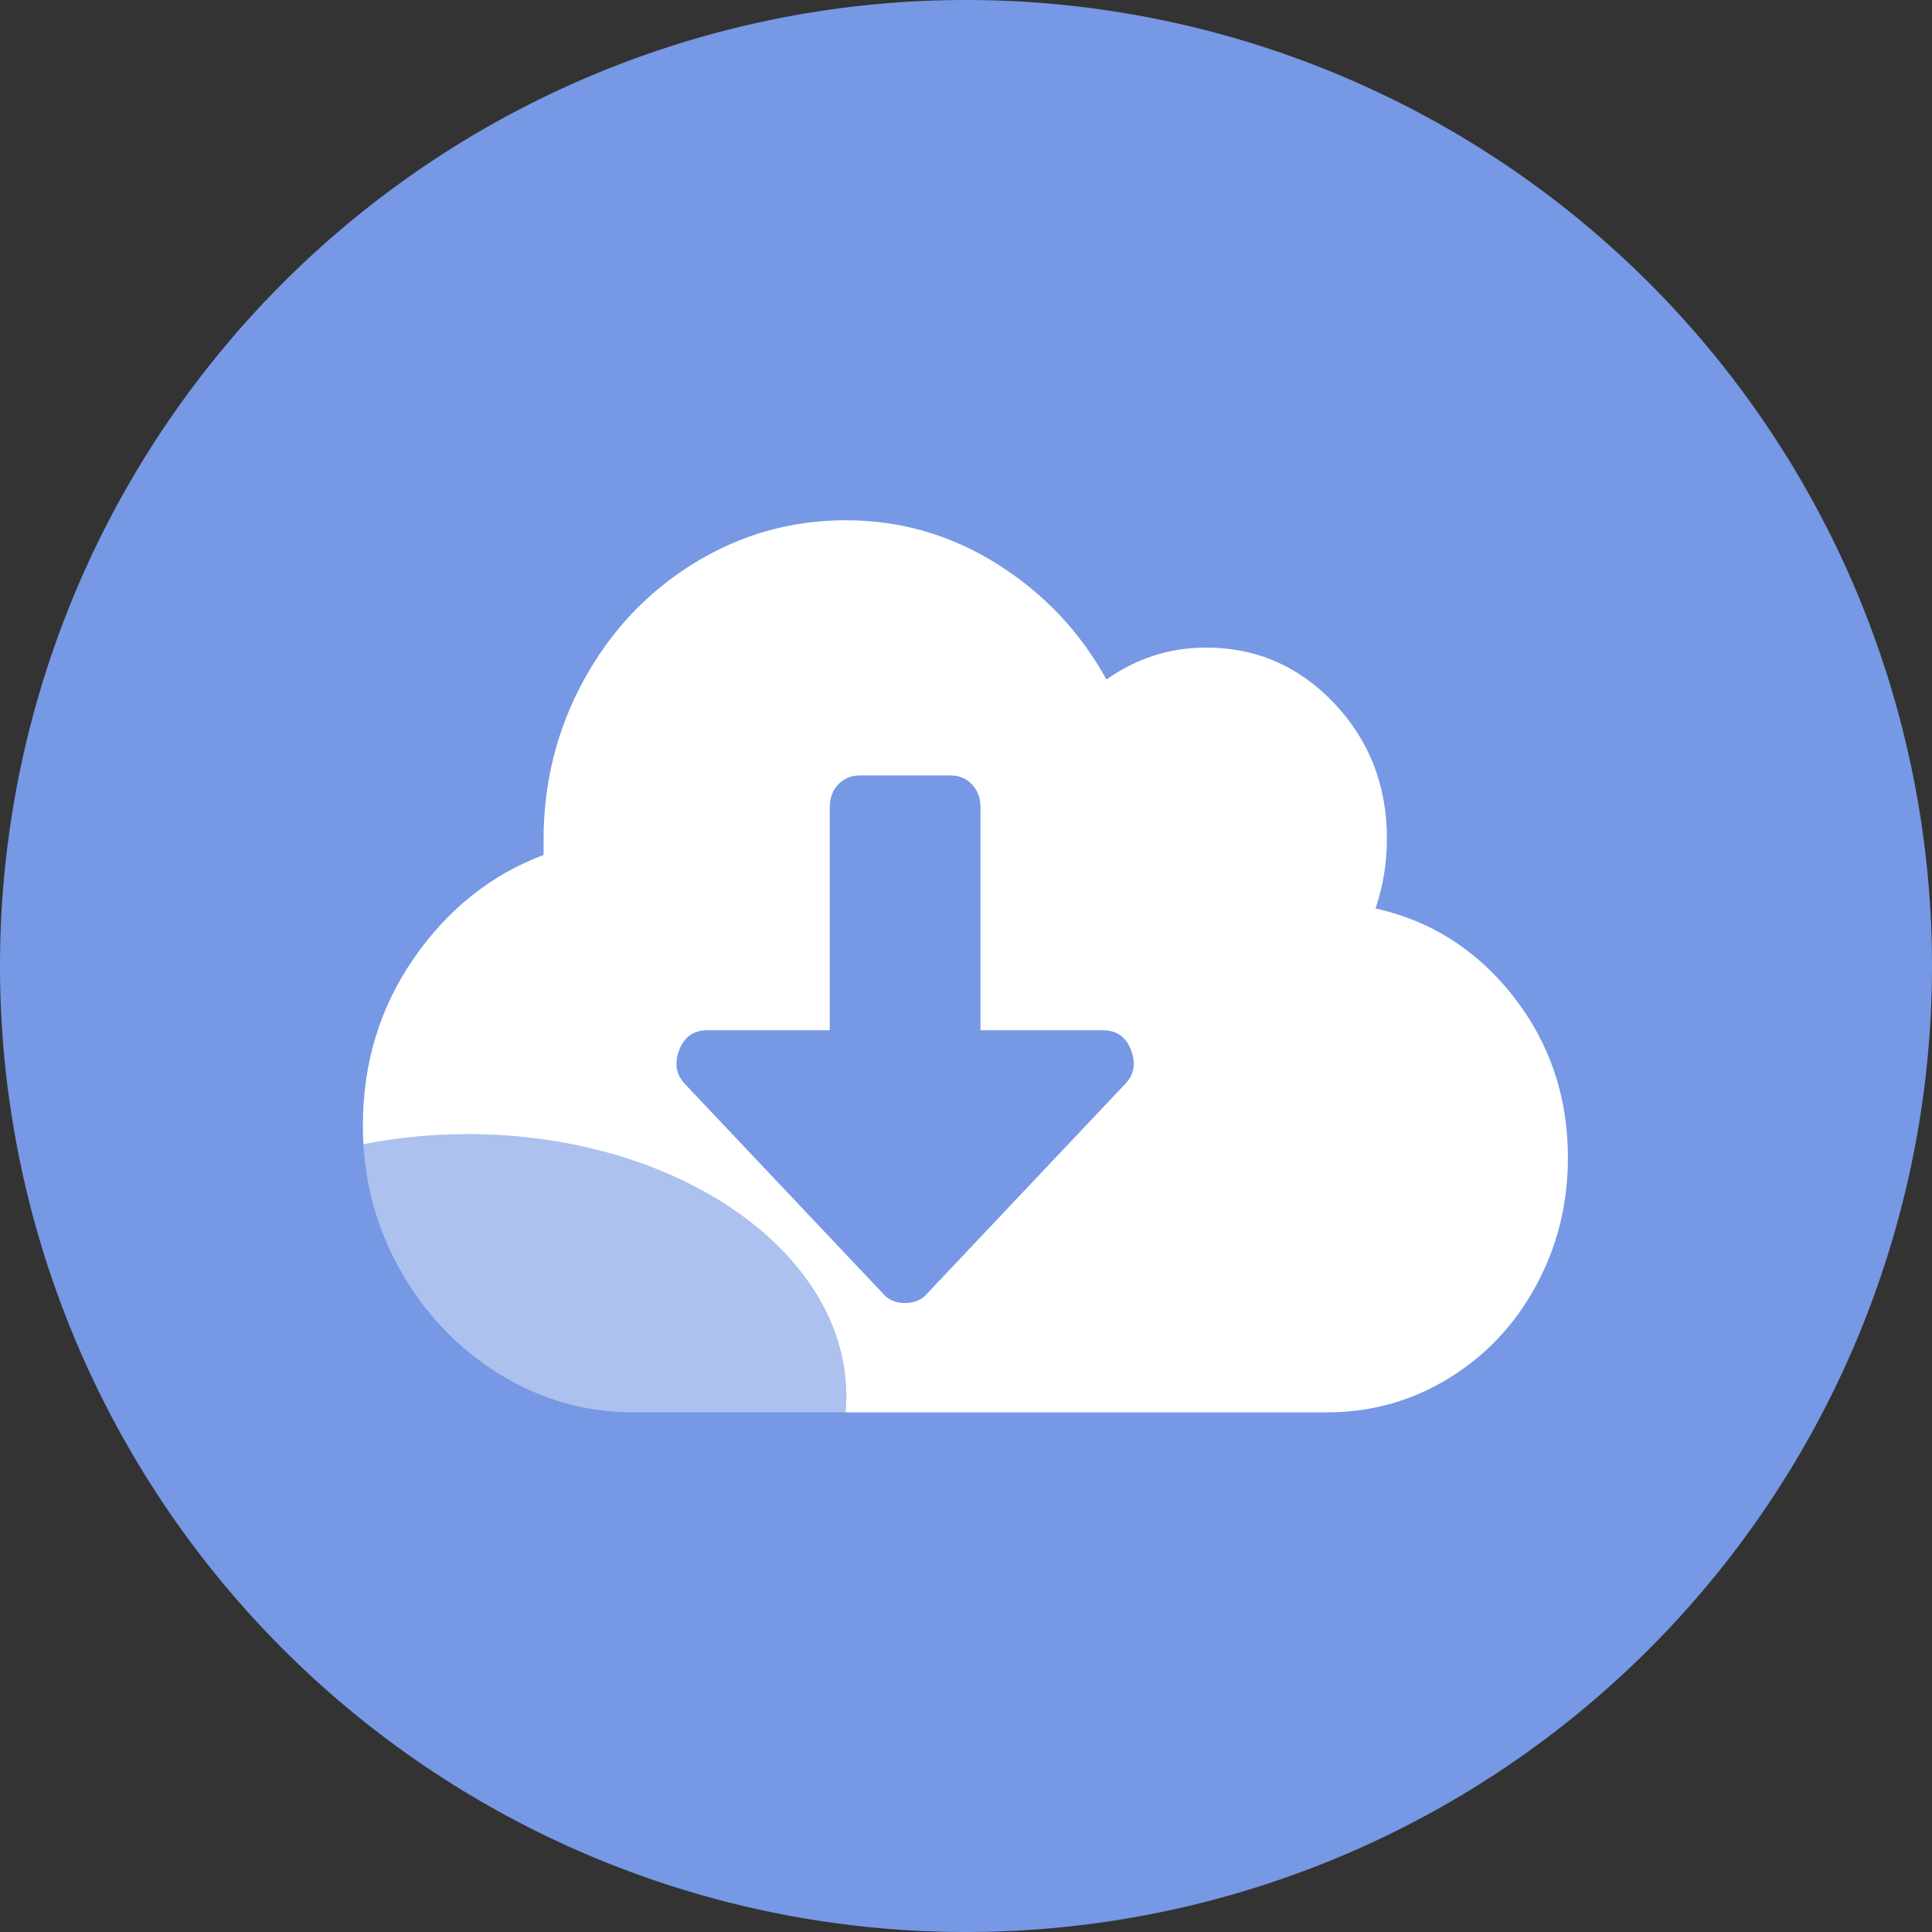
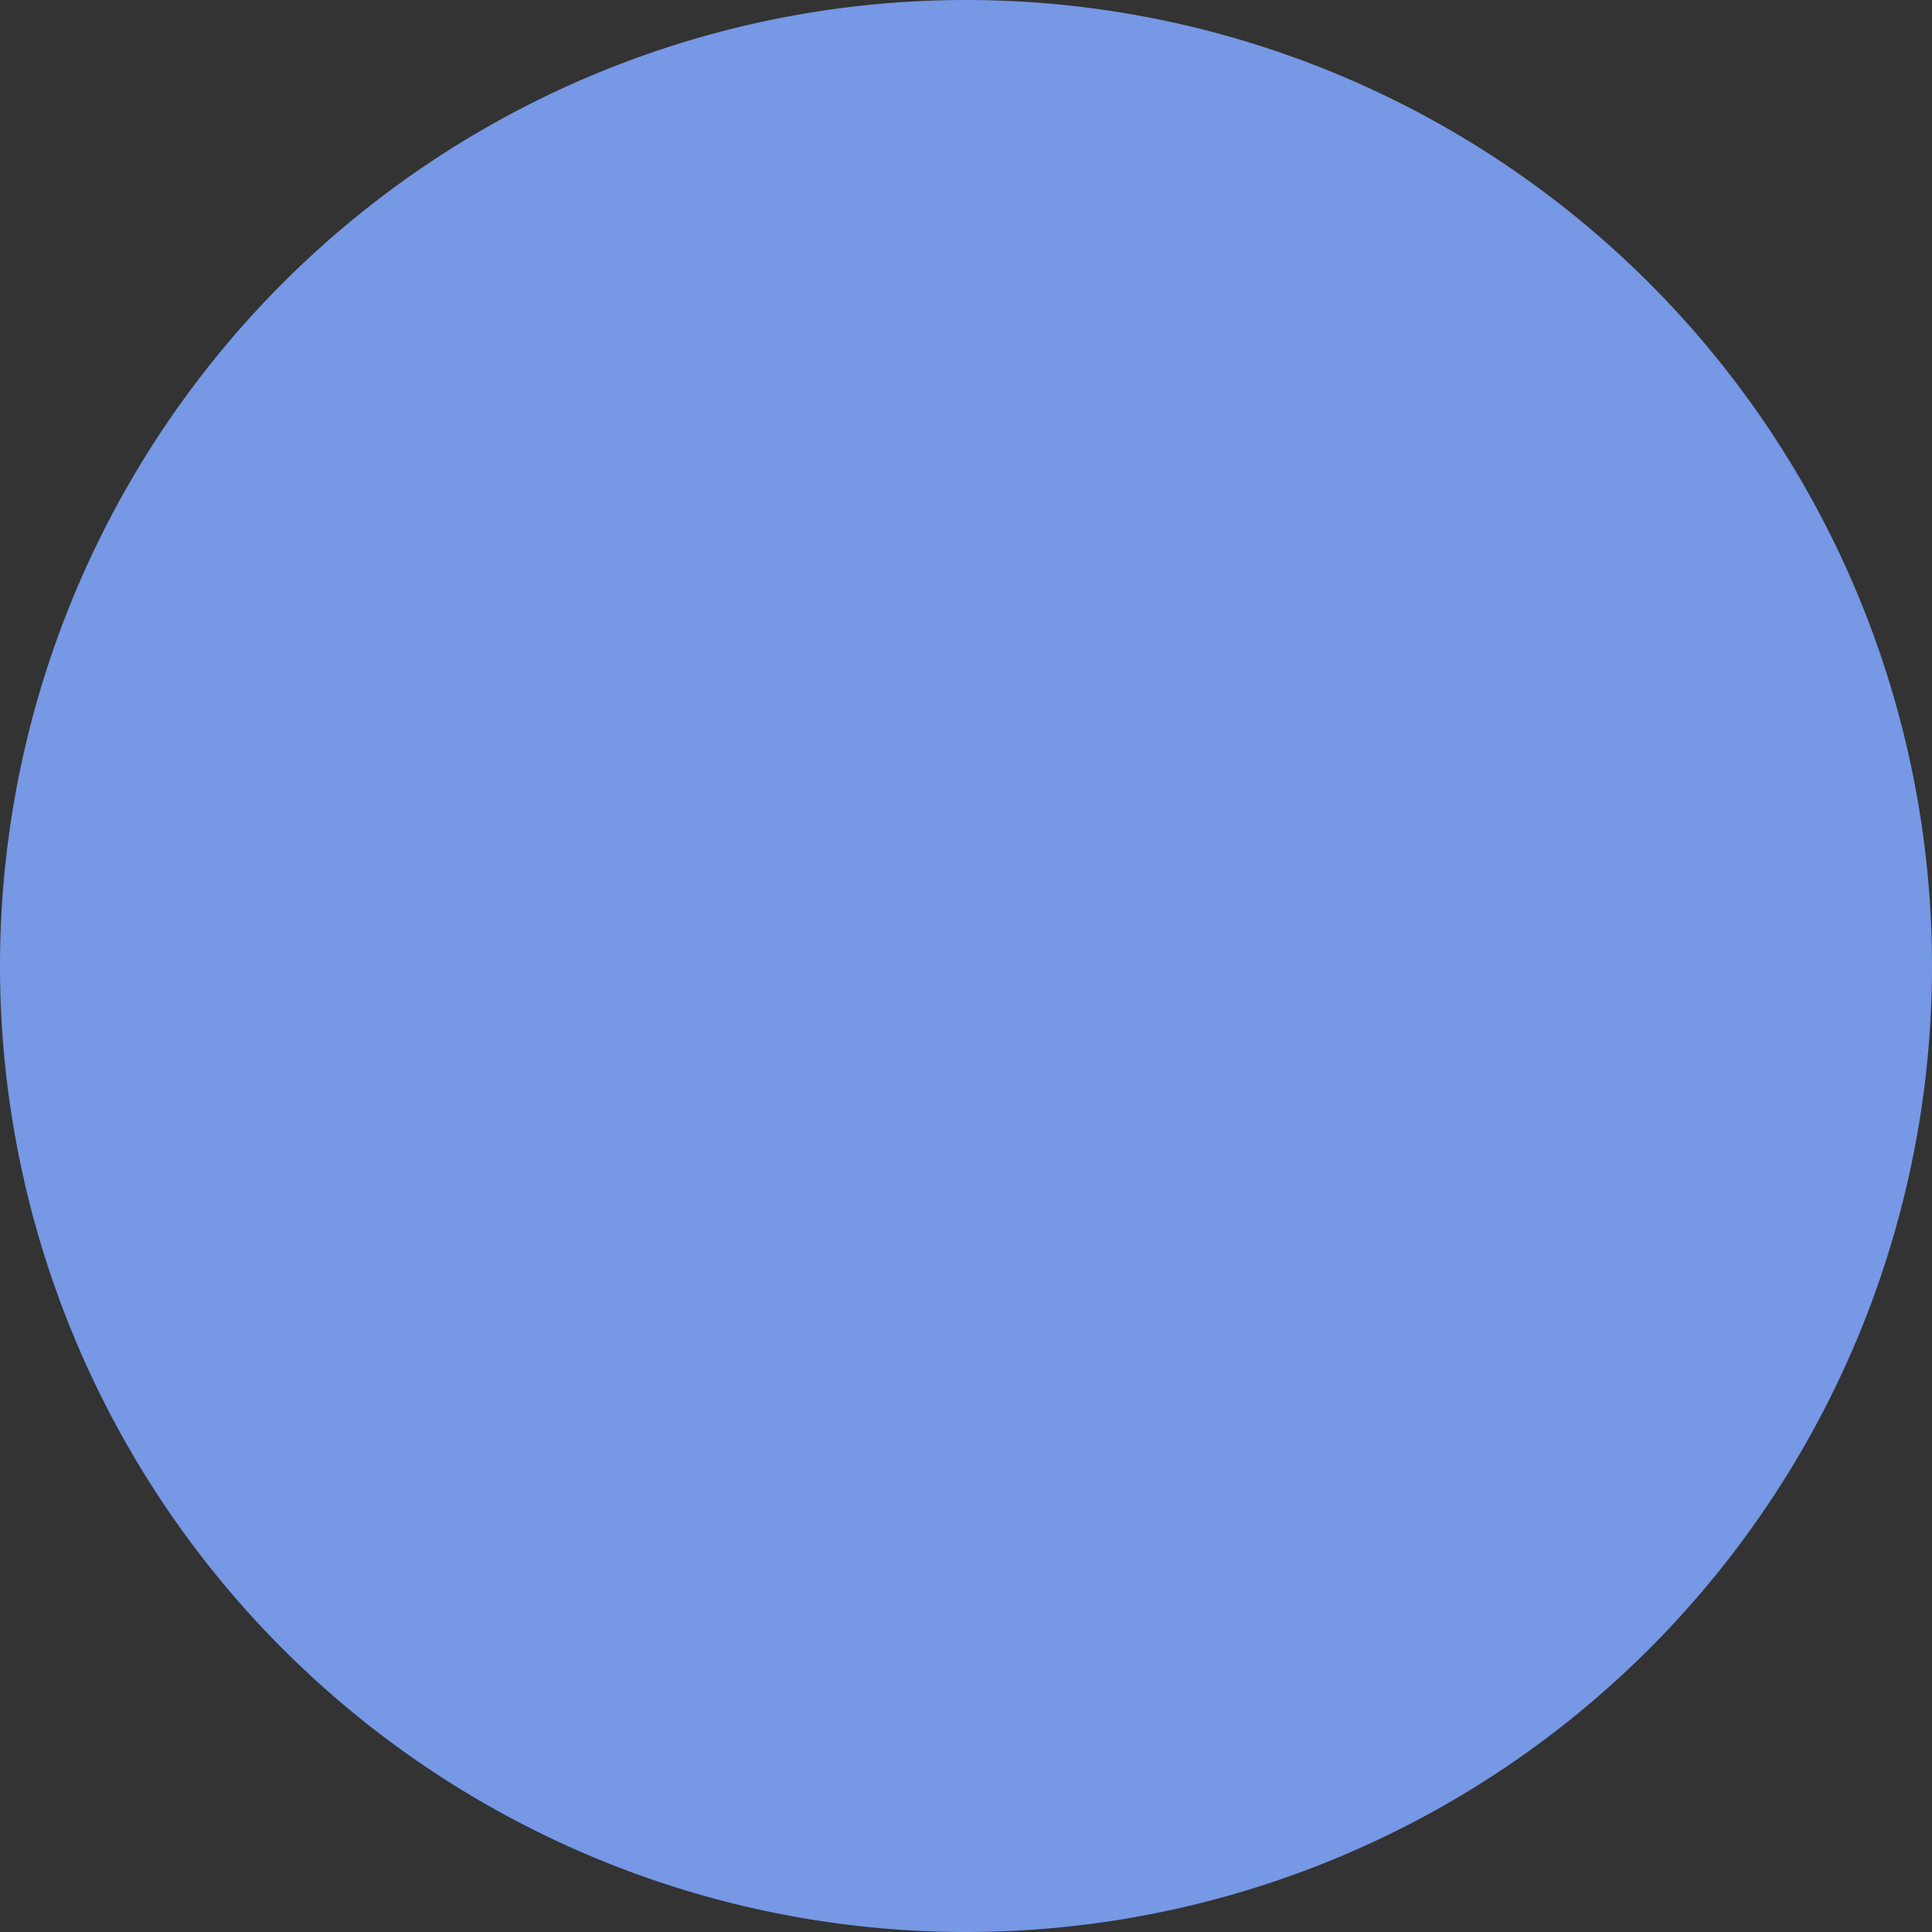
<svg xmlns="http://www.w3.org/2000/svg" t="1626004066681" class="icon" viewBox="0 0 1024 1024" version="1.1" p-id="5481" width="200" height="200">
  <rect x="0" y="0" width="1024" height="1024" fill="#333333" stroke="none" />
  <defs>
    <style type="text/css" />
  </defs>
-   <path d="M512 512m-512 0a512 512 0 1 0 1024 0 512 512 0 1 0-1024 0Z" fill="#7698E5" p-id="5482" data-spm-anchor-id="a313x.7781069.0.i16" class="" />
-   <path d="M802.085 528.066c-19.343-24.572-43.631-40.047-73.004-46.567 4.013-11.965 6.018-24.286 6.018-36.968 0-28.154-9.313-52.083-27.94-71.784-18.627-19.63-41.266-29.517-67.845-29.517-19.272 0-36.896 5.66-52.872 16.907-13.971-25.289-33.24-45.707-57.885-61.182-24.575-15.475-51.368-23.212-80.313-23.212-28.943 0-55.665 7.594-80.31 22.71-24.646 15.188-44.06 35.75-58.388 61.756-14.257 26.078-21.422 54.234-21.422 84.466v8.455c-27.94 10.531-50.865 28.871-68.848 54.877-17.982 26.005-26.938 55.522-26.938 88.62 0 3.319 0.1 6.606 0.291 9.864 17.584-3.49 36.155-5.363 55.358-5.363 110.778 0 200.582 62.212 200.582 138.954 0 2.854-0.139 5.687-0.384 8.499H703.29c23.283 0 44.705-5.947 64.335-17.911 19.63-11.966 35.104-28.299 46.422-49.075 11.32-20.704 16.98-43.415 16.98-68.059 0-32.31-9.673-60.824-28.942-85.47zM596.4 574.489L490.656 686.396c-2.65 2.792-6.305 4.226-10.96 4.226-4.657 0-8.312-1.434-10.962-4.226L362.991 574.489c-4.657-4.871-5.66-10.889-3.009-17.909 2.651-7.021 7.665-10.53 14.972-10.53h64.837V427.84c0-4.873 1.503-8.955 4.513-12.107 3.008-3.152 6.805-4.729 11.462-4.729h47.928c4.658 0 8.454 1.576 11.462 4.729 3.01 3.152 4.516 7.163 4.516 12.107v118.21h64.834c7.308 0 12.323 3.51 14.975 10.53s1.648 13.038-3.081 17.909z" fill="#FFFFFF" p-id="5483" />
-   <path d="M247.988 601.128c-19.203 0-37.774 1.873-55.358 5.363 1.385 23.679 7.797 45.744 19.196 66.148 12.967 23.212 30.448 41.623 52.371 55.38 21.994 13.684 45.922 20.562 71.857 20.562h112.132c0.245-2.813 0.384-5.645 0.384-8.499 0-76.742-89.803-138.954-200.582-138.954z" fill="#FFFFFF" opacity=".4" p-id="5484" />
+   <path d="M512 512m-512 0a512 512 0 1 0 1024 0 512 512 0 1 0-1024 0" fill="#7698E5" p-id="5482" data-spm-anchor-id="a313x.7781069.0.i16" class="" />
</svg>